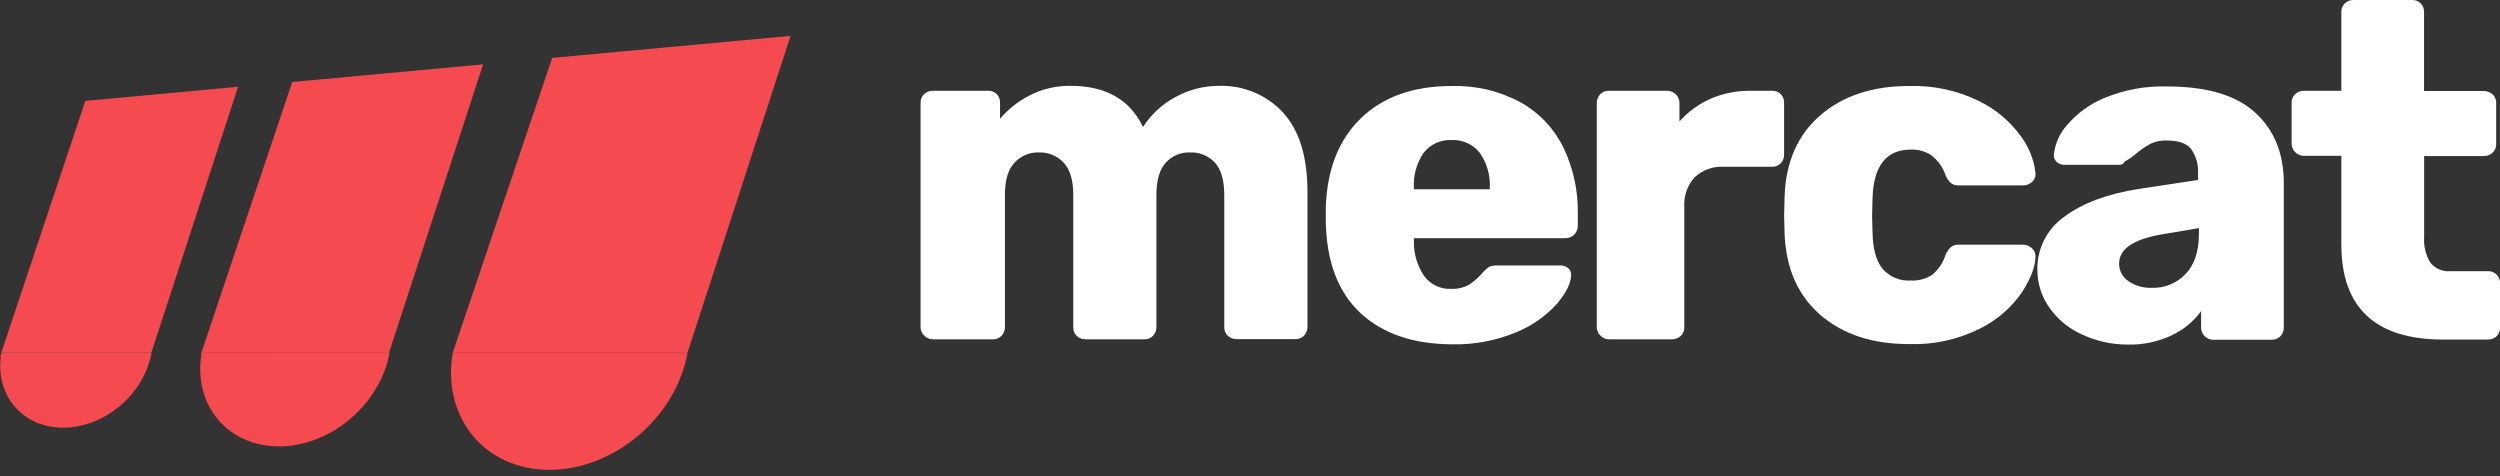
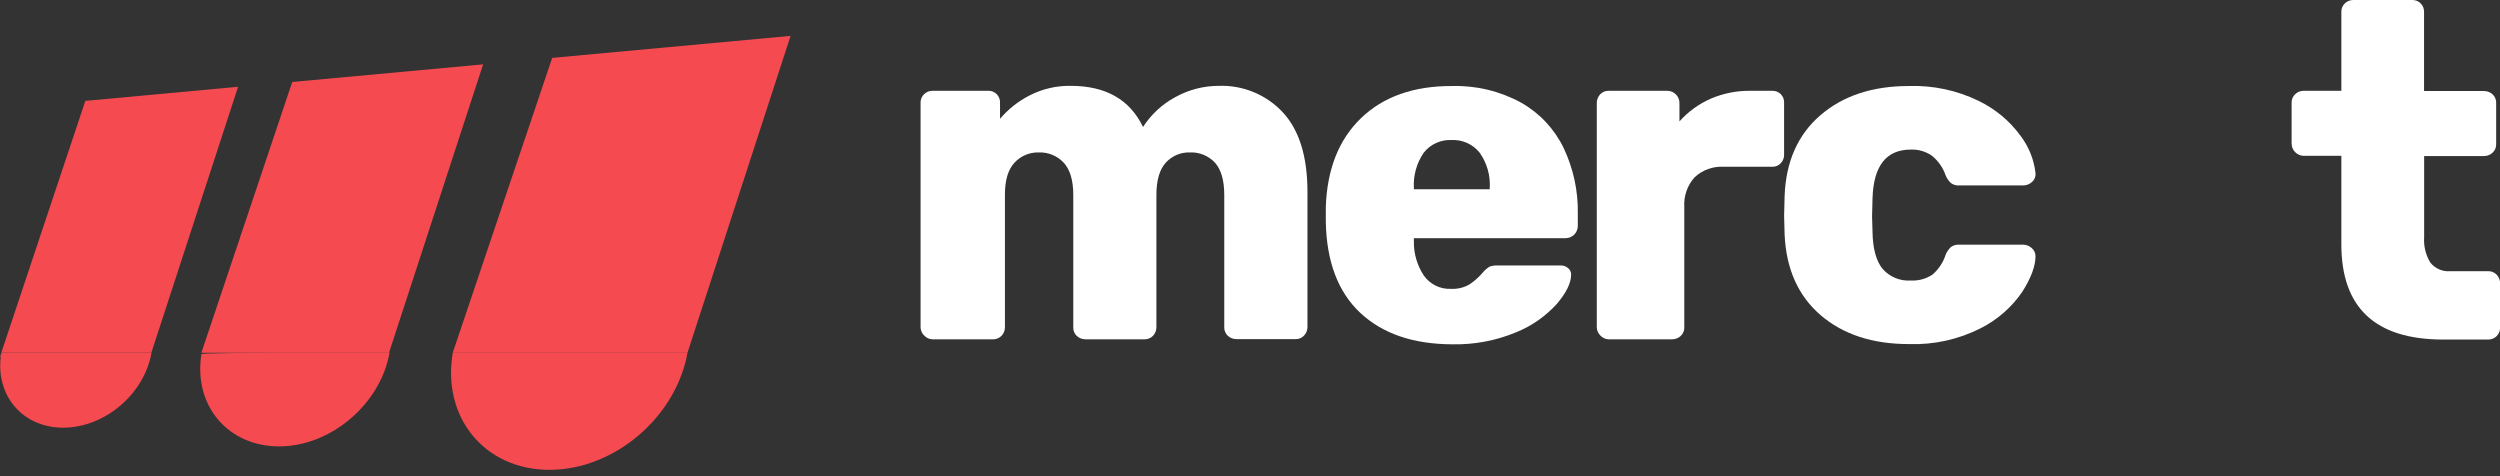
<svg xmlns="http://www.w3.org/2000/svg" width="105" height="20" viewBox="0 0 105 20" fill="none">
  <rect x="0" y="0" width="105" height="20" fill="#333333" stroke="none" />
  <g clip-path="url(#clip0_792_601)">
    <path d="M23.192 2.431L19.016 14.813H22.559H28.875L33.204 1.507L23.192 2.431Z" fill="#F54B50" />
    <path d="M19.017 14.811C18.55 17.53 20.354 19.733 23.076 19.733C25.797 19.733 28.395 17.525 28.878 14.804H19.017V14.811Z" fill="#F54B50" />
    <path d="M8.458 14.814H16.339L20.291 2.703L12.274 3.443L8.432 14.893H8.446C8.446 14.867 8.446 14.844 8.446 14.819L8.458 14.814Z" fill="#F54B50" />
-     <path d="M11.286 14.81H8.458C8.458 14.836 8.458 14.859 8.458 14.885C8.122 17.025 9.564 18.748 11.725 18.748C13.886 18.748 15.978 16.983 16.363 14.806H11.319L11.286 14.81Z" fill="#F54B50" />
+     <path d="M11.286 14.81C8.458 14.836 8.458 14.859 8.458 14.885C8.122 17.025 9.564 18.748 11.725 18.748C13.886 18.748 15.978 16.983 16.363 14.806H11.319L11.286 14.81Z" fill="#F54B50" />
    <path d="M2.331 14.812H6.357L10 3.644L3.584 4.237L0.055 14.812H2.326H2.331Z" fill="#F54B50" />
    <path d="M6.358 14.811H0.057V14.825C0.057 14.877 0.038 14.93 0.033 14.984C-0.17 16.643 0.967 17.962 2.654 17.962C4.393 17.962 6.055 16.562 6.365 14.811H6.358Z" fill="#F54B50" />
    <path d="M0 14.991H0.033C0.033 14.937 0.047 14.884 0.056 14.832L0 14.991Z" fill="#F54B50" />
    <path d="M38.816 14.092C38.768 14.046 38.73 13.992 38.704 13.931C38.678 13.87 38.664 13.805 38.664 13.739V4.315C38.661 4.247 38.674 4.18 38.7 4.118C38.726 4.055 38.766 3.999 38.816 3.953C38.909 3.863 39.035 3.812 39.166 3.813H41.5C41.566 3.81 41.633 3.821 41.695 3.845C41.757 3.87 41.814 3.906 41.861 3.954C41.908 4.001 41.945 4.057 41.969 4.12C41.993 4.182 42.004 4.248 42.001 4.315V4.99C42.346 4.583 42.77 4.249 43.245 4.007C43.779 3.733 44.372 3.595 44.972 3.606C46.443 3.606 47.454 4.181 48.007 5.333C48.343 4.811 48.805 4.382 49.351 4.086C49.915 3.769 50.552 3.604 51.199 3.606C51.7 3.589 52.197 3.68 52.66 3.872C53.122 4.064 53.538 4.353 53.879 4.719C54.566 5.461 54.911 6.569 54.913 8.042V13.742C54.912 13.873 54.861 13.999 54.77 14.094C54.724 14.143 54.669 14.182 54.607 14.208C54.545 14.234 54.478 14.246 54.411 14.243H51.941C51.804 14.247 51.671 14.197 51.57 14.104C51.52 14.058 51.481 14.002 51.455 13.939C51.428 13.877 51.416 13.809 51.419 13.742V8.189C51.419 7.573 51.288 7.123 51.029 6.833C50.895 6.689 50.731 6.576 50.549 6.501C50.367 6.427 50.171 6.393 49.974 6.402C49.784 6.396 49.595 6.431 49.42 6.506C49.245 6.58 49.088 6.692 48.961 6.833C48.7 7.123 48.569 7.573 48.569 8.189V13.749C48.569 13.88 48.519 14.006 48.429 14.101C48.383 14.15 48.326 14.189 48.264 14.214C48.202 14.24 48.135 14.252 48.067 14.251H45.598C45.461 14.254 45.328 14.204 45.227 14.111C45.177 14.065 45.138 14.008 45.112 13.946C45.087 13.884 45.075 13.816 45.078 13.749V8.189C45.078 7.573 44.942 7.123 44.676 6.833C44.543 6.691 44.38 6.579 44.2 6.504C44.02 6.43 43.825 6.395 43.63 6.402C43.439 6.396 43.249 6.432 43.072 6.506C42.896 6.581 42.738 6.692 42.608 6.833C42.34 7.123 42.207 7.566 42.207 8.168V13.749C42.207 13.88 42.157 14.006 42.067 14.101C42.02 14.15 41.964 14.188 41.902 14.214C41.839 14.24 41.772 14.252 41.705 14.251H39.175C39.107 14.25 39.041 14.236 38.979 14.209C38.917 14.182 38.861 14.142 38.816 14.092Z" fill="white" />
    <path d="M57.129 13.138C56.195 12.26 55.714 10.985 55.684 9.312V8.691C55.739 7.1 56.233 5.855 57.168 4.957C58.104 4.059 59.371 3.611 60.97 3.613C61.989 3.583 62.996 3.824 63.89 4.313C64.666 4.752 65.288 5.417 65.675 6.22C66.083 7.082 66.286 8.026 66.268 8.979V9.48C66.27 9.549 66.257 9.617 66.231 9.681C66.206 9.745 66.167 9.803 66.119 9.852C66.07 9.901 66.012 9.939 65.949 9.965C65.885 9.991 65.817 10.004 65.748 10.003H59.383V10.124C59.371 10.642 59.519 11.15 59.806 11.581C59.935 11.761 60.108 11.905 60.307 12.002C60.507 12.098 60.728 12.143 60.949 12.132C61.22 12.145 61.488 12.079 61.722 11.943C61.928 11.804 62.114 11.638 62.275 11.45C62.356 11.35 62.454 11.264 62.564 11.198C62.678 11.159 62.797 11.143 62.917 11.149H65.547C65.66 11.147 65.771 11.186 65.858 11.259C65.898 11.291 65.931 11.332 65.954 11.379C65.976 11.426 65.988 11.477 65.988 11.53C65.988 11.88 65.79 12.286 65.395 12.755C64.919 13.282 64.329 13.694 63.671 13.959C62.821 14.311 61.908 14.482 60.989 14.461C59.354 14.455 58.067 14.014 57.129 13.138ZM62.569 7.949V7.907C62.603 7.376 62.454 6.849 62.147 6.414C62.006 6.237 61.825 6.097 61.619 6.005C61.413 5.912 61.189 5.87 60.963 5.881C60.74 5.871 60.518 5.914 60.315 6.006C60.112 6.099 59.934 6.238 59.796 6.414C59.496 6.852 59.351 7.377 59.383 7.907V7.949H62.569Z" fill="white" />
    <path d="M67.216 14.092C67.169 14.047 67.131 13.992 67.105 13.932C67.079 13.871 67.065 13.806 67.065 13.74V4.337C67.061 4.199 67.112 4.065 67.205 3.963C67.251 3.914 67.307 3.875 67.369 3.849C67.432 3.823 67.499 3.811 67.566 3.814H70.015C70.083 3.812 70.152 3.825 70.216 3.85C70.279 3.876 70.337 3.914 70.386 3.963C70.435 4.012 70.474 4.07 70.5 4.135C70.526 4.199 70.539 4.268 70.537 4.337V5.098C70.902 4.69 71.35 4.365 71.851 4.145C72.38 3.918 72.951 3.805 73.527 3.814H74.43C74.497 3.811 74.564 3.822 74.626 3.846C74.688 3.87 74.745 3.907 74.792 3.954C74.839 4.002 74.876 4.058 74.9 4.12C74.924 4.182 74.935 4.249 74.932 4.316V6.503C74.934 6.634 74.883 6.761 74.792 6.855C74.746 6.905 74.69 6.944 74.628 6.969C74.565 6.995 74.498 7.007 74.43 7.004H72.407C72.182 6.99 71.956 7.022 71.743 7.098C71.531 7.174 71.337 7.293 71.172 7.448C71.021 7.616 70.905 7.813 70.831 8.026C70.757 8.24 70.726 8.466 70.74 8.692V13.749C70.743 13.817 70.731 13.884 70.704 13.947C70.678 14.009 70.639 14.066 70.589 14.111C70.488 14.204 70.355 14.255 70.218 14.251H67.569C67.502 14.25 67.437 14.236 67.376 14.208C67.316 14.181 67.261 14.142 67.216 14.092Z" fill="white" />
    <path d="M76.468 13.238C75.525 12.427 75.02 11.3 74.954 9.856L74.933 9.053L74.954 8.229C75.008 6.785 75.51 5.655 76.459 4.838C77.408 4.021 78.646 3.613 80.172 3.613C81.185 3.579 82.19 3.793 83.101 4.236C83.803 4.574 84.41 5.081 84.868 5.711C85.211 6.164 85.426 6.701 85.491 7.265C85.499 7.334 85.49 7.403 85.466 7.468C85.442 7.532 85.402 7.59 85.351 7.636C85.248 7.735 85.111 7.79 84.968 7.788H82.28C82.158 7.796 82.037 7.761 81.939 7.688C81.842 7.598 81.767 7.488 81.717 7.366C81.607 7.044 81.409 6.759 81.145 6.544C80.884 6.361 80.57 6.269 80.252 6.283C79.223 6.283 78.688 6.965 78.646 8.33L78.627 9.093L78.646 9.756C78.66 10.451 78.801 10.963 79.068 11.291C79.214 11.459 79.397 11.59 79.603 11.675C79.808 11.76 80.03 11.797 80.252 11.781C80.576 11.8 80.897 11.712 81.166 11.532C81.423 11.31 81.614 11.021 81.717 10.698C81.767 10.576 81.842 10.466 81.939 10.376C82.037 10.304 82.158 10.269 82.28 10.276H84.968C85.102 10.276 85.231 10.326 85.33 10.416C85.381 10.458 85.422 10.51 85.449 10.569C85.477 10.629 85.492 10.694 85.491 10.759C85.491 11.172 85.307 11.672 84.938 12.253C84.493 12.906 83.889 13.434 83.183 13.789C82.251 14.26 81.216 14.488 80.172 14.451C78.646 14.451 77.411 14.047 76.468 13.238Z" fill="white" />
-     <path d="M87.428 14.04C86.878 13.793 86.406 13.401 86.063 12.906C85.739 12.441 85.567 11.886 85.57 11.319C85.563 10.885 85.663 10.456 85.861 10.069C86.059 9.683 86.348 9.351 86.704 9.102C87.461 8.533 88.501 8.144 89.825 7.935L92.315 7.557V7.324C92.348 6.938 92.241 6.554 92.014 6.241C91.813 6.007 91.473 5.9 90.99 5.9C90.757 5.892 90.527 5.94 90.317 6.04C90.099 6.159 89.894 6.3 89.706 6.462C89.563 6.587 89.407 6.694 89.239 6.782C89.222 6.822 89.194 6.856 89.159 6.881C89.123 6.905 89.082 6.92 89.038 6.922H86.704C86.643 6.924 86.582 6.914 86.525 6.891C86.468 6.869 86.416 6.835 86.373 6.791C86.331 6.752 86.3 6.704 86.281 6.65C86.261 6.596 86.255 6.538 86.263 6.481C86.315 6.03 86.504 5.607 86.805 5.267C87.233 4.76 87.777 4.363 88.392 4.112C89.224 3.768 90.12 3.604 91.02 3.631C92.68 3.631 93.912 3.996 94.714 4.726C95.517 5.456 95.919 6.442 95.919 7.685V13.768C95.919 13.899 95.869 14.025 95.779 14.12C95.732 14.169 95.676 14.207 95.614 14.233C95.551 14.259 95.484 14.271 95.417 14.269H92.948C92.815 14.267 92.689 14.213 92.595 14.12C92.502 14.026 92.448 13.9 92.446 13.768V13.067C92.129 13.502 91.707 13.851 91.221 14.08C90.637 14.355 89.998 14.49 89.353 14.472C88.688 14.473 88.03 14.325 87.428 14.04ZM91.802 11.501C92.17 11.114 92.355 10.551 92.355 9.814V9.58L90.688 9.863C89.567 10.074 89.005 10.476 89.003 11.067C89.001 11.214 89.035 11.359 89.104 11.489C89.172 11.618 89.273 11.729 89.395 11.809C89.682 12.003 90.023 12.101 90.369 12.089C90.635 12.099 90.901 12.051 91.148 11.95C91.395 11.848 91.618 11.695 91.802 11.501Z" fill="white" />
    <path d="M98.337 10.258V6.545H96.75C96.618 6.541 96.493 6.486 96.399 6.393C96.306 6.3 96.252 6.175 96.248 6.043V4.316C96.245 4.248 96.258 4.181 96.284 4.118C96.31 4.056 96.35 4 96.4 3.954C96.493 3.863 96.619 3.813 96.75 3.814H98.337V0.502C98.334 0.435 98.346 0.367 98.372 0.305C98.397 0.242 98.436 0.186 98.486 0.14C98.581 0.049 98.707 -0.001 98.838 0H101.308C101.374 -0.002 101.441 0.009 101.503 0.033C101.565 0.058 101.621 0.094 101.668 0.142C101.716 0.189 101.752 0.245 101.777 0.307C101.801 0.369 101.812 0.436 101.81 0.502V3.823H104.318C104.456 3.82 104.589 3.87 104.69 3.963C104.739 4.009 104.778 4.065 104.804 4.128C104.83 4.19 104.842 4.258 104.839 4.325V6.052C104.841 6.119 104.829 6.186 104.804 6.248C104.778 6.31 104.739 6.366 104.69 6.412C104.64 6.459 104.582 6.496 104.518 6.52C104.455 6.544 104.387 6.556 104.318 6.554H101.814V9.966C101.789 10.338 101.88 10.709 102.073 11.028C102.173 11.153 102.302 11.252 102.449 11.315C102.596 11.378 102.756 11.404 102.916 11.39H104.503C104.571 11.387 104.638 11.4 104.7 11.426C104.763 11.452 104.819 11.492 104.865 11.541C104.958 11.642 105.008 11.775 105.005 11.913V13.759C105.005 13.89 104.955 14.016 104.865 14.111C104.818 14.16 104.762 14.199 104.7 14.224C104.637 14.25 104.57 14.262 104.503 14.261H102.596C99.755 14.254 98.335 12.92 98.337 10.258Z" fill="white" />
  </g>
  <defs>
    <clipPath id="clip0_792_601">
      <rect width="105" height="19.74" fill="white" />
    </clipPath>
  </defs>
</svg>